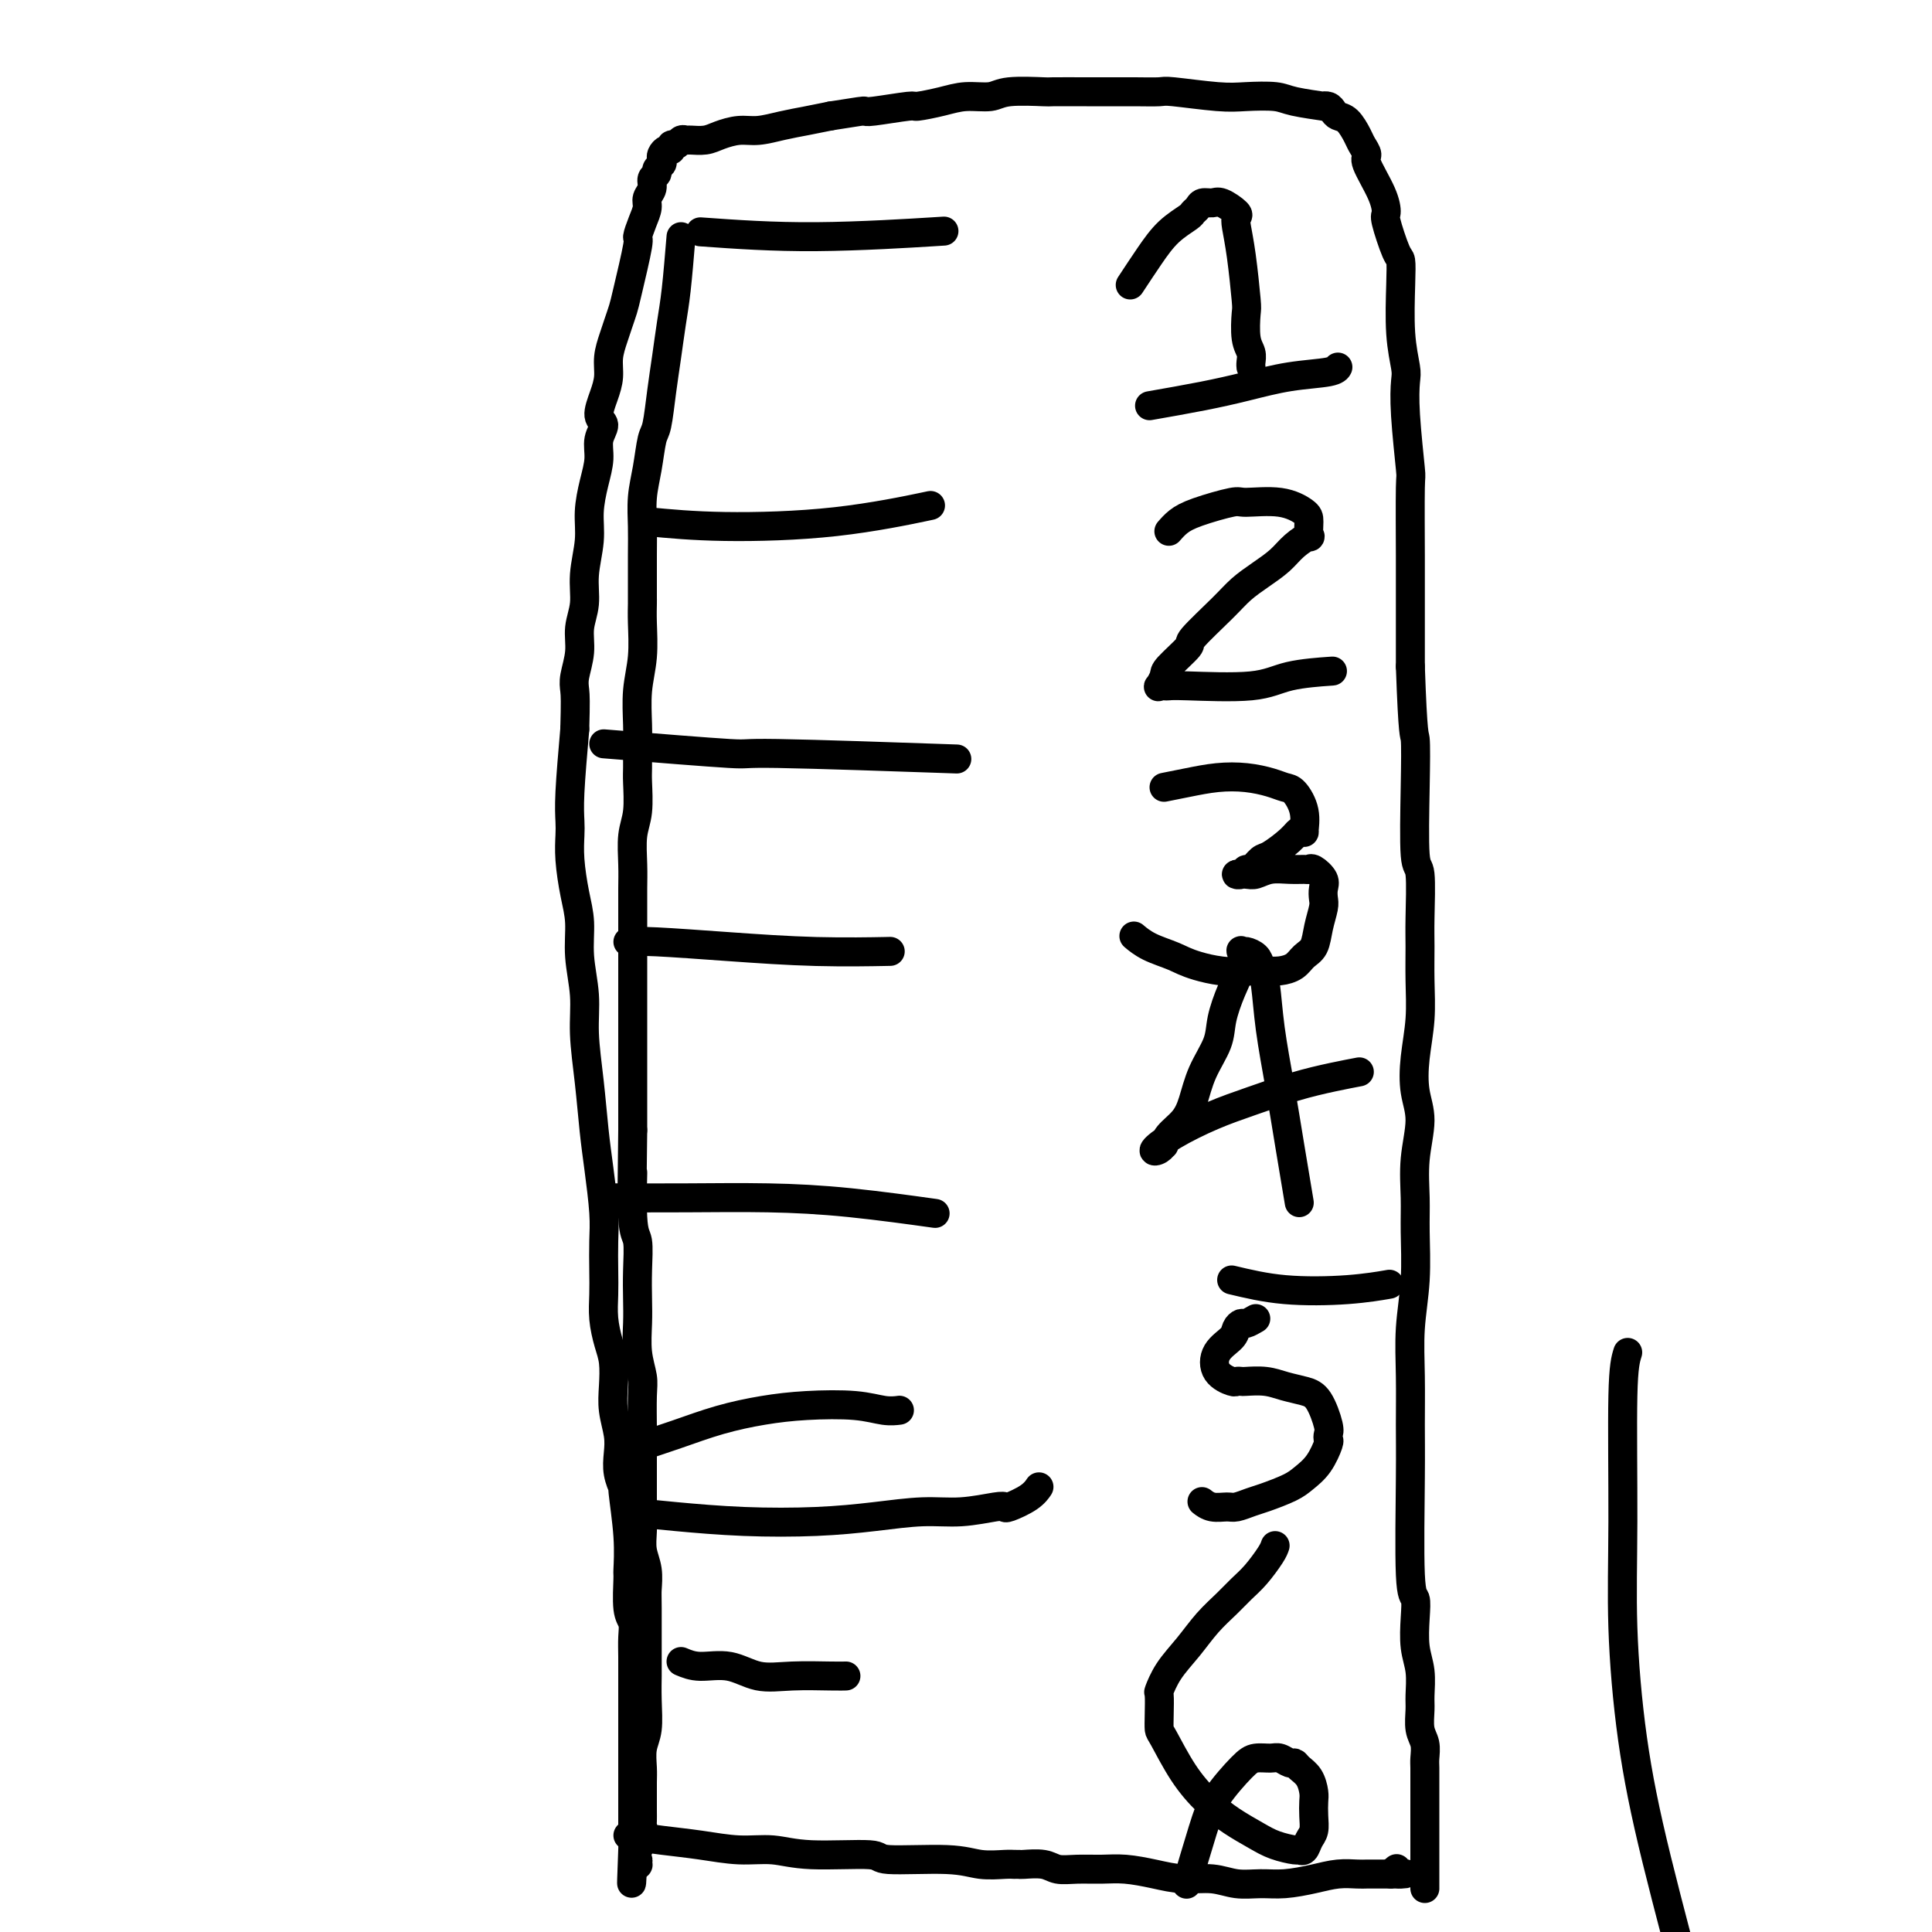
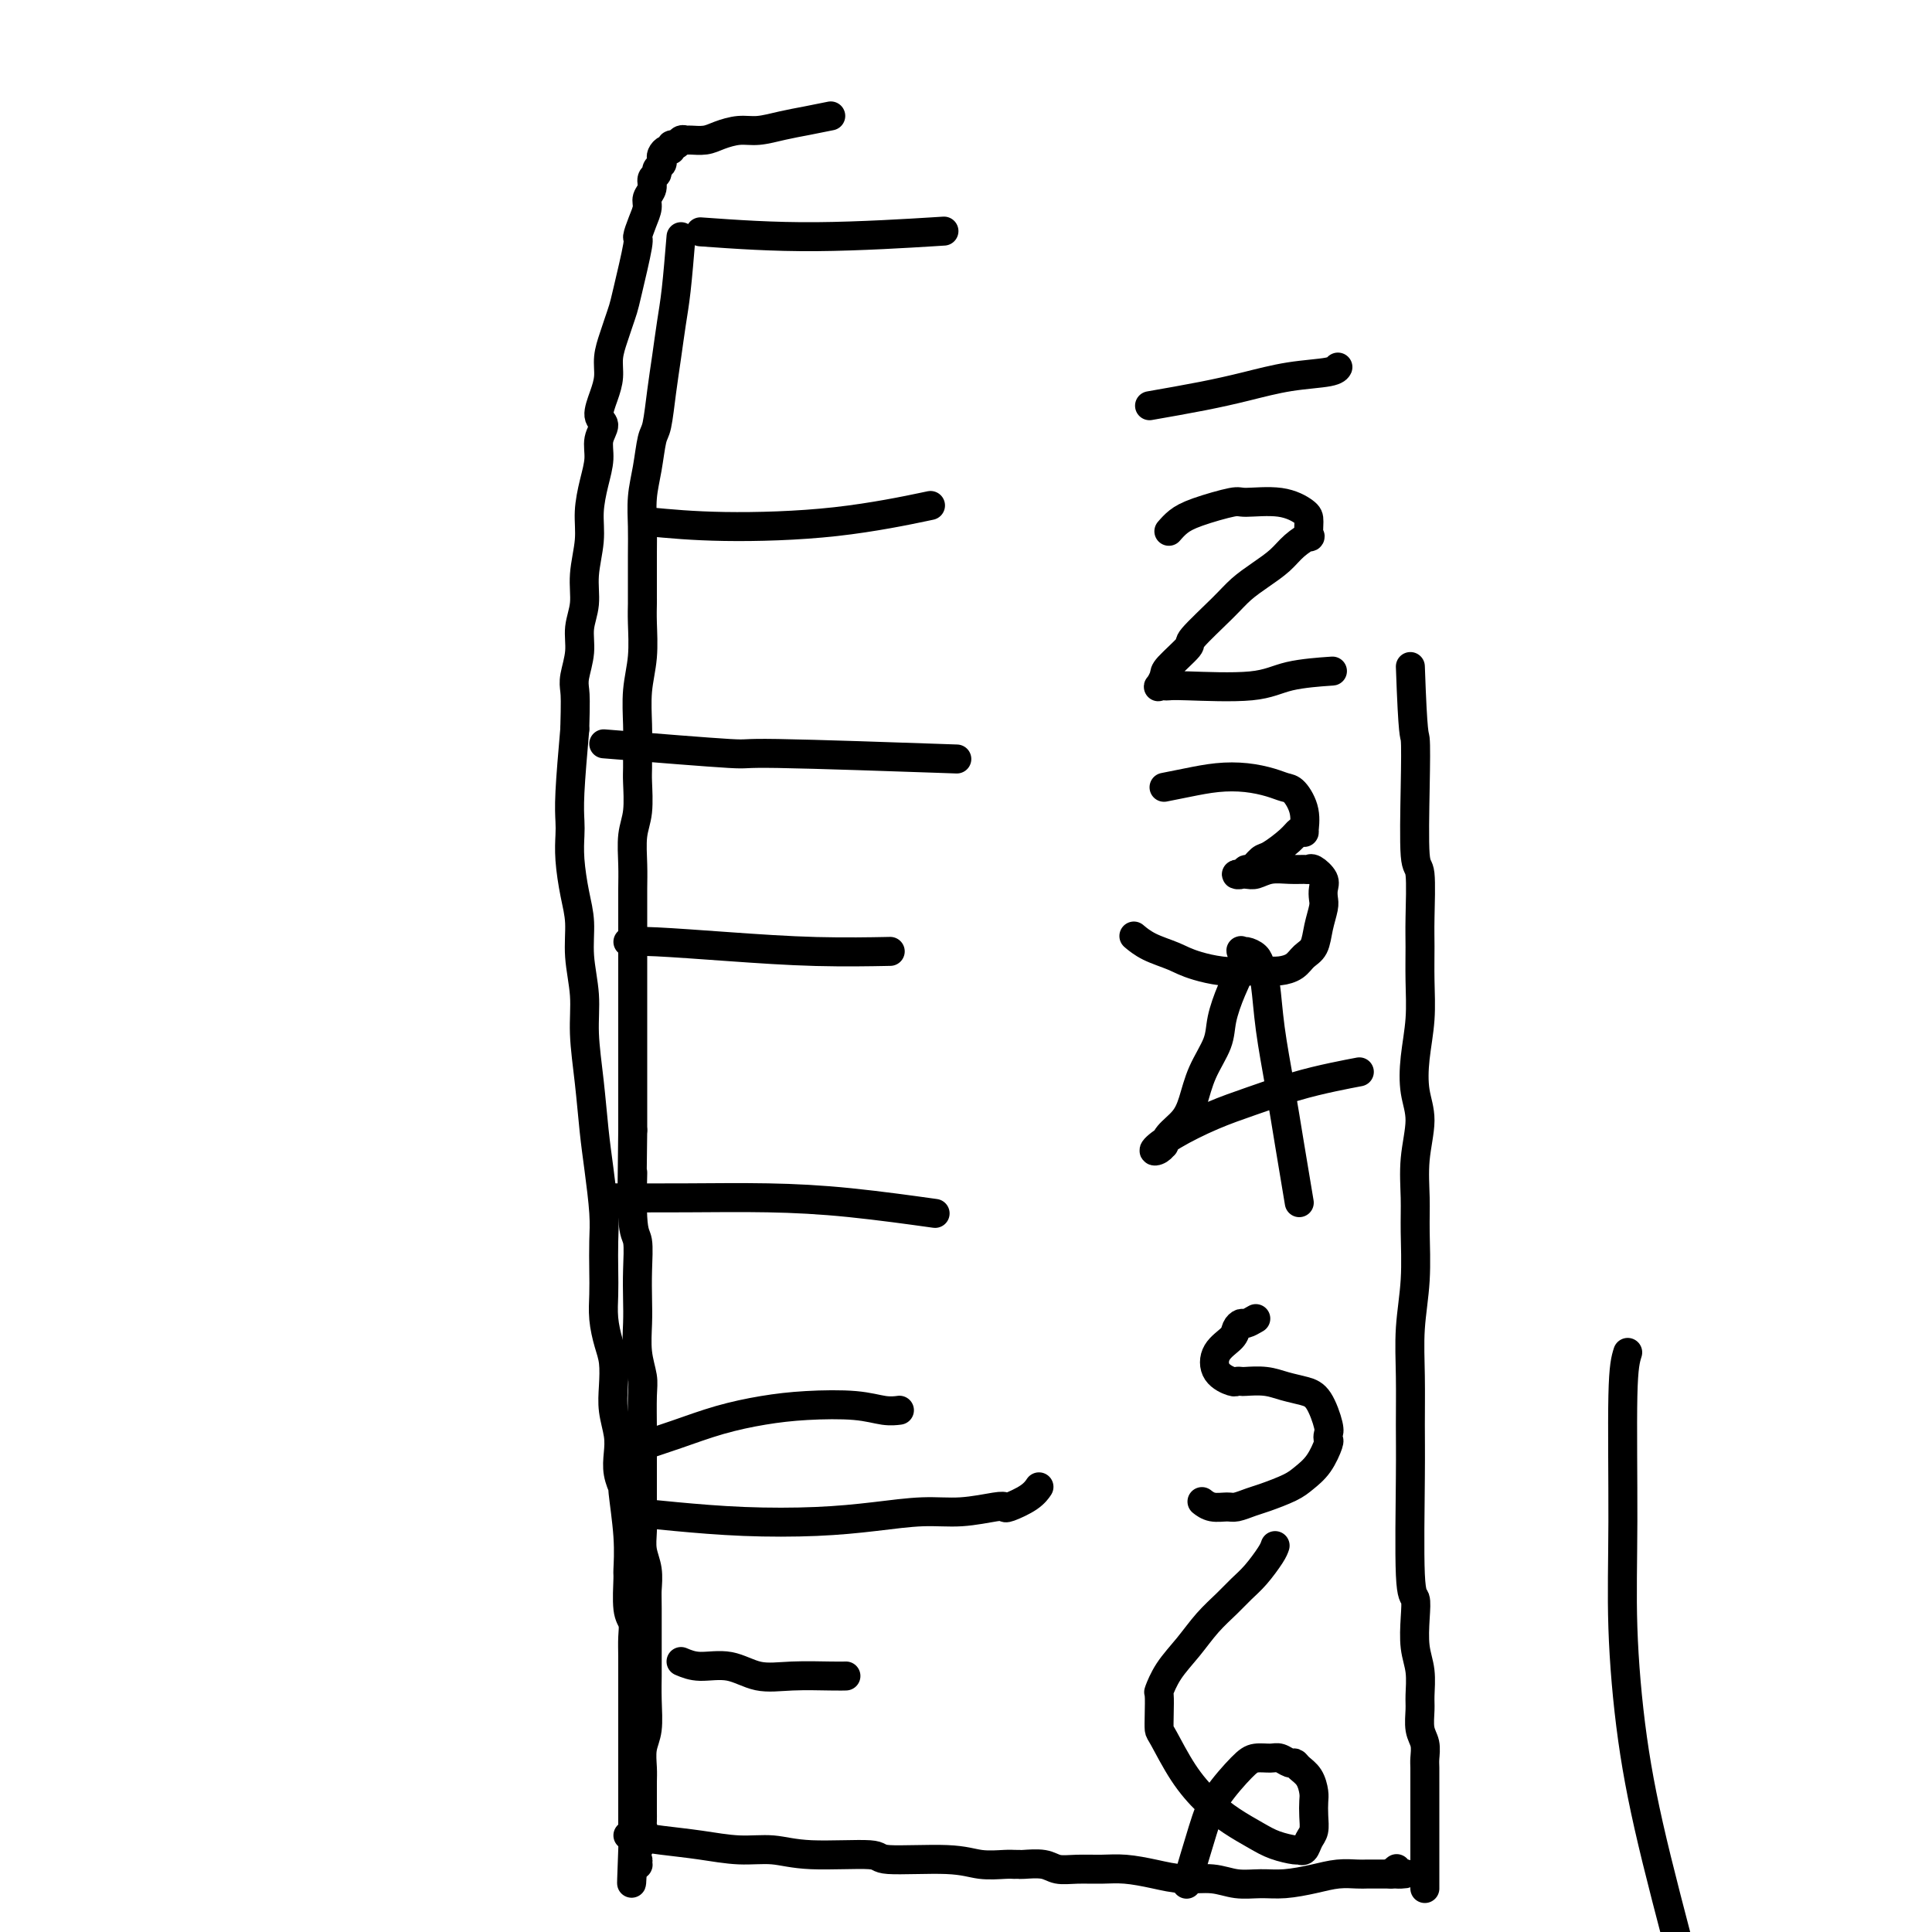
<svg xmlns="http://www.w3.org/2000/svg" viewBox="0 0 400 400" version="1.1">
  <g fill="none" stroke="#000000" stroke-width="6" stroke-linecap="round" stroke-linejoin="round">
    <path d="M141,49c-0.333,4.026 -0.667,8.052 -1,11c-0.333,2.948 -0.667,4.817 -1,7c-0.333,2.183 -0.666,4.680 -1,7c-0.334,2.320 -0.668,4.464 -1,7c-0.332,2.536 -0.663,5.465 -1,7c-0.337,1.535 -0.679,1.675 -1,3c-0.321,1.325 -0.622,3.835 -1,6c-0.378,2.165 -0.833,3.984 -1,6c-0.167,2.016 -0.045,4.230 0,6c0.045,1.770 0.012,3.097 0,6c-0.012,2.903 -0.002,7.384 0,9c0.002,1.616 -0.003,0.369 0,0c0.003,-0.369 0.015,0.140 0,1c-0.015,0.860 -0.057,2.070 0,4c0.057,1.930 0.211,4.579 0,7c-0.211,2.421 -0.789,4.613 -1,7c-0.211,2.387 -0.056,4.970 0,7c0.056,2.030 0.011,3.507 0,5c-0.011,1.493 0.011,3.003 0,4c-0.011,0.997 -0.056,1.479 0,3c0.056,1.521 0.211,4.079 0,6c-0.211,1.921 -0.789,3.206 -1,5c-0.211,1.794 -0.057,4.099 0,6c0.057,1.901 0.015,3.398 0,5c-0.015,1.602 -0.004,3.309 0,5c0.004,1.691 0.001,3.366 0,5c-0.001,1.634 -0.000,3.226 0,5c0.000,1.774 0.000,3.731 0,5c-0.000,1.269 -0.000,1.850 0,3c0.000,1.150 0.000,2.868 0,4c-0.000,1.132 -0.000,1.676 0,3c0.000,1.324 0.000,3.427 0,5c-0.000,1.573 -0.000,2.616 0,4c0.000,1.384 0.000,3.110 0,5c-0.000,1.890 -0.000,3.945 0,6" />
    <path d="M131,234c-0.293,21.819 -0.026,10.867 0,9c0.026,-1.867 -0.189,5.352 0,9c0.189,3.648 0.782,3.724 1,5c0.218,1.276 0.062,3.752 0,6c-0.062,2.248 -0.031,4.268 0,6c0.031,1.732 0.061,3.176 0,5c-0.061,1.824 -0.212,4.030 0,6c0.212,1.970 0.789,3.705 1,5c0.211,1.295 0.056,2.149 0,4c-0.056,1.851 -0.015,4.700 0,7c0.015,2.300 0.003,4.050 0,6c-0.003,1.950 0.003,4.099 0,6c-0.003,1.901 -0.015,3.553 0,5c0.015,1.447 0.057,2.690 0,4c-0.057,1.310 -0.211,2.688 0,4c0.211,1.312 0.789,2.558 1,4c0.211,1.442 0.056,3.079 0,4c-0.056,0.921 -0.014,1.124 0,4c0.014,2.876 0.000,8.425 0,11c-0.000,2.575 0.014,2.177 0,3c-0.014,0.823 -0.056,2.866 0,5c0.056,2.134 0.211,4.358 0,6c-0.211,1.642 -0.789,2.701 -1,4c-0.211,1.299 -0.057,2.837 0,4c0.057,1.163 0.015,1.950 0,3c-0.015,1.050 -0.004,2.361 0,3c0.004,0.639 0.003,0.605 0,1c-0.003,0.395 -0.006,1.219 0,2c0.006,0.781 0.020,1.519 0,2c-0.020,0.481 -0.076,0.706 0,1c0.076,0.294 0.283,0.658 0,1c-0.283,0.342 -1.055,0.664 -1,1c0.055,0.336 0.938,0.686 1,1c0.062,0.314 -0.698,0.591 -1,1c-0.302,0.409 -0.148,0.951 0,1c0.148,0.049 0.290,-0.393 0,0c-0.290,0.393 -1.011,1.622 -1,2c0.011,0.378 0.753,-0.095 1,0c0.247,0.095 -0.003,0.757 0,1c0.003,0.243 0.259,0.065 0,0c-0.259,-0.065 -1.031,-0.018 -1,0c0.031,0.018 0.866,0.005 1,0c0.134,-0.005 -0.433,-0.003 -1,0" />
    <path d="M131,386c-0.464,8.834 -0.124,0.420 0,-3c0.124,-3.420 0.033,-1.847 0,-2c-0.033,-0.153 -0.009,-2.032 0,-3c0.009,-0.968 0.002,-1.024 0,-2c-0.002,-0.976 -0.001,-2.871 0,-4c0.001,-1.129 0.000,-1.490 0,-2c-0.000,-0.510 -0.000,-1.168 0,-3c0.000,-1.832 -0.000,-4.839 0,-6c0.000,-1.161 0.000,-0.477 0,-2c-0.000,-1.523 -0.000,-5.254 0,-7c0.000,-1.746 0.001,-1.507 0,-2c-0.001,-0.493 -0.004,-1.717 0,-3c0.004,-1.283 0.015,-2.625 0,-4c-0.015,-1.375 -0.057,-2.784 0,-4c0.057,-1.216 0.212,-2.238 0,-3c-0.212,-0.762 -0.793,-1.263 -1,-3c-0.207,-1.737 -0.040,-4.708 0,-6c0.040,-1.292 -0.045,-0.904 0,-2c0.045,-1.096 0.222,-3.675 0,-7c-0.222,-3.325 -0.843,-7.396 -1,-9c-0.157,-1.604 0.150,-0.742 0,-1c-0.150,-0.258 -0.758,-1.635 -1,-3c-0.242,-1.365 -0.117,-2.718 0,-4c0.117,-1.282 0.225,-2.495 0,-4c-0.225,-1.505 -0.782,-3.304 -1,-5c-0.218,-1.696 -0.097,-3.289 0,-5c0.097,-1.711 0.170,-3.540 0,-5c-0.170,-1.460 -0.582,-2.549 -1,-4c-0.418,-1.451 -0.843,-3.262 -1,-5c-0.157,-1.738 -0.045,-3.404 0,-5c0.045,-1.596 0.023,-3.122 0,-5c-0.023,-1.878 -0.047,-4.108 0,-6c0.047,-1.892 0.166,-3.445 0,-6c-0.166,-2.555 -0.618,-6.112 -1,-9c-0.382,-2.888 -0.695,-5.106 -1,-8c-0.305,-2.894 -0.603,-6.464 -1,-10c-0.397,-3.536 -0.894,-7.037 -1,-10c-0.106,-2.963 0.178,-5.386 0,-8c-0.178,-2.614 -0.818,-5.417 -1,-8c-0.182,-2.583 0.095,-4.945 0,-7c-0.095,-2.055 -0.562,-3.803 -1,-6c-0.438,-2.197 -0.847,-4.843 -1,-7c-0.153,-2.157 -0.051,-3.826 0,-5c0.051,-1.174 0.052,-1.855 0,-3c-0.052,-1.145 -0.158,-2.756 0,-6c0.158,-3.244 0.579,-8.122 1,-13" />
    <path d="M119,151c0.172,-5.871 0.103,-7.048 0,-8c-0.103,-0.952 -0.239,-1.680 0,-3c0.239,-1.320 0.853,-3.233 1,-5c0.147,-1.767 -0.171,-3.387 0,-5c0.171,-1.613 0.833,-3.217 1,-5c0.167,-1.783 -0.161,-3.743 0,-6c0.161,-2.257 0.812,-4.809 1,-7c0.188,-2.191 -0.088,-4.019 0,-6c0.088,-1.981 0.541,-4.115 1,-6c0.459,-1.885 0.924,-3.522 1,-5c0.076,-1.478 -0.239,-2.796 0,-4c0.239,-1.204 1.030,-2.292 1,-3c-0.030,-0.708 -0.881,-1.036 -1,-2c-0.119,-0.964 0.493,-2.565 1,-4c0.507,-1.435 0.910,-2.706 1,-4c0.090,-1.294 -0.132,-2.612 0,-4c0.132,-1.388 0.617,-2.846 1,-4c0.383,-1.154 0.662,-2.006 1,-3c0.338,-0.994 0.734,-2.132 1,-3c0.266,-0.868 0.401,-1.468 1,-4c0.599,-2.532 1.662,-6.996 2,-9c0.338,-2.004 -0.049,-1.548 0,-2c0.049,-0.452 0.534,-1.813 1,-3c0.466,-1.187 0.914,-2.202 1,-3c0.086,-0.798 -0.188,-1.380 0,-2c0.188,-0.620 0.839,-1.279 1,-2c0.161,-0.721 -0.167,-1.503 0,-2c0.167,-0.497 0.829,-0.710 1,-1c0.171,-0.290 -0.148,-0.656 0,-1c0.148,-0.344 0.761,-0.665 1,-1c0.239,-0.335 0.102,-0.682 0,-1c-0.102,-0.318 -0.168,-0.606 0,-1c0.168,-0.394 0.570,-0.894 1,-1c0.430,-0.106 0.889,0.182 1,0c0.111,-0.182 -0.127,-0.834 0,-1c0.127,-0.166 0.617,0.152 1,0c0.383,-0.152 0.657,-0.776 1,-1c0.343,-0.224 0.755,-0.050 1,0c0.245,0.050 0.322,-0.024 1,0c0.678,0.024 1.958,0.147 3,0c1.042,-0.147 1.845,-0.564 3,-1c1.155,-0.436 2.660,-0.890 4,-1c1.340,-0.110 2.514,0.125 4,0c1.486,-0.125 3.285,-0.611 5,-1c1.715,-0.389 3.347,-0.683 5,-1c1.653,-0.317 3.326,-0.659 5,-1" />
-     <path d="M172,24c6.370,-1.017 6.794,-1.060 7,-1c0.206,0.060 0.195,0.222 2,0c1.805,-0.222 5.425,-0.829 7,-1c1.575,-0.171 1.106,0.094 2,0c0.894,-0.094 3.152,-0.547 5,-1c1.848,-0.453 3.288,-0.906 5,-1c1.712,-0.094 3.696,0.171 5,0c1.304,-0.171 1.926,-0.778 4,-1c2.074,-0.222 5.599,-0.060 7,0c1.401,0.060 0.677,0.016 2,0c1.323,-0.016 4.694,-0.005 7,0c2.306,0.005 3.547,0.005 5,0c1.453,-0.005 3.117,-0.015 5,0c1.883,0.015 3.985,0.056 5,0c1.015,-0.056 0.943,-0.208 3,0c2.057,0.208 6.245,0.778 9,1c2.755,0.222 4.079,0.098 6,0c1.921,-0.098 4.441,-0.171 6,0c1.559,0.171 2.158,0.584 4,1c1.842,0.416 4.927,0.833 6,1c1.073,0.167 0.136,0.084 0,0c-0.136,-0.084 0.531,-0.171 1,0c0.469,0.171 0.741,0.598 1,1c0.259,0.402 0.505,0.780 1,1c0.495,0.220 1.240,0.282 2,1c0.760,0.718 1.534,2.092 2,3c0.466,0.908 0.623,1.350 1,2c0.377,0.650 0.975,1.507 1,2c0.025,0.493 -0.523,0.623 0,2c0.523,1.377 2.116,4.002 3,6c0.884,1.998 1.060,3.369 1,4c-0.060,0.631 -0.357,0.522 0,2c0.357,1.478 1.367,4.542 2,6c0.633,1.458 0.888,1.308 1,2c0.112,0.692 0.082,2.225 0,5c-0.082,2.775 -0.214,6.791 0,10c0.214,3.209 0.775,5.612 1,7c0.225,1.388 0.113,1.763 0,3c-0.113,1.237 -0.226,3.337 0,7c0.226,3.663 0.793,8.888 1,11c0.207,2.112 0.056,1.110 0,4c-0.056,2.890 -0.015,9.672 0,14c0.015,4.328 0.004,6.204 0,9c-0.004,2.796 -0.001,6.513 0,9c0.001,2.487 0.001,3.743 0,5" />
    <path d="M292,138c0.532,15.231 0.860,13.809 1,15c0.140,1.191 0.090,4.994 0,10c-0.090,5.006 -0.221,11.214 0,14c0.221,2.786 0.792,2.150 1,4c0.208,1.850 0.052,6.187 0,9c-0.052,2.813 -0.001,4.103 0,6c0.001,1.897 -0.047,4.402 0,7c0.047,2.598 0.191,5.290 0,8c-0.191,2.710 -0.717,5.437 -1,8c-0.283,2.563 -0.325,4.960 0,7c0.325,2.040 1.016,3.721 1,6c-0.016,2.279 -0.740,5.155 -1,8c-0.260,2.845 -0.056,5.660 0,8c0.056,2.340 -0.038,4.206 0,7c0.038,2.794 0.207,6.515 0,10c-0.207,3.485 -0.788,6.735 -1,10c-0.212,3.265 -0.053,6.547 0,10c0.053,3.453 0.000,7.079 0,10c-0.000,2.921 0.051,5.137 0,11c-0.051,5.863 -0.206,15.371 0,20c0.206,4.629 0.773,4.378 1,5c0.227,0.622 0.114,2.118 0,4c-0.114,1.882 -0.228,4.149 0,6c0.228,1.851 0.797,3.285 1,5c0.203,1.715 0.040,3.709 0,5c-0.040,1.291 0.042,1.878 0,3c-0.042,1.122 -0.207,2.778 0,4c0.207,1.222 0.788,2.010 1,3c0.212,0.990 0.057,2.183 0,3c-0.057,0.817 -0.015,1.257 0,2c0.015,0.743 0.004,1.787 0,3c-0.004,1.213 -0.001,2.594 0,4c0.001,1.406 0.000,2.838 0,4c-0.000,1.162 -0.000,2.052 0,3c0.000,0.948 0.000,1.952 0,3c-0.000,1.048 -0.000,2.141 0,3c0.000,0.859 0.000,1.484 0,2c-0.000,0.516 -0.000,0.923 0,1c0.000,0.077 0.000,-0.177 0,0c-0.000,0.177 -0.000,0.783 0,1c0.000,0.217 0.000,0.044 0,0c-0.000,-0.044 -0.000,0.040 0,0c0.000,-0.040 0.000,-0.203 0,0c-0.000,0.203 -0.000,0.772 0,1c0.000,0.228 0.000,0.114 0,0" />
    <path d="M130,380c2.249,0.342 4.498,0.684 7,1c2.502,0.316 5.257,0.605 8,1c2.743,0.395 5.474,0.894 8,1c2.526,0.106 4.846,-0.183 7,0c2.154,0.183 4.143,0.837 8,1c3.857,0.163 9.583,-0.167 12,0c2.417,0.167 1.526,0.829 4,1c2.474,0.171 8.313,-0.150 12,0c3.687,0.150 5.223,0.773 7,1c1.777,0.227 3.795,0.060 5,0c1.205,-0.060 1.595,-0.012 2,0c0.405,0.012 0.823,-0.011 1,0c0.177,0.011 0.111,0.056 1,0c0.889,-0.056 2.732,-0.212 4,0c1.268,0.212 1.962,0.791 3,1c1.038,0.209 2.422,0.046 4,0c1.578,-0.046 3.352,0.025 5,0c1.648,-0.025 3.171,-0.147 5,0c1.829,0.147 3.966,0.561 6,1c2.034,0.439 3.967,0.903 6,1c2.033,0.097 4.167,-0.173 6,0c1.833,0.173 3.364,0.789 5,1c1.636,0.211 3.376,0.018 5,0c1.624,-0.018 3.131,0.139 5,0c1.869,-0.139 4.101,-0.573 6,-1c1.899,-0.427 3.464,-0.846 5,-1c1.536,-0.154 3.041,-0.041 4,0c0.959,0.041 1.370,0.011 2,0c0.630,-0.011 1.478,-0.003 2,0c0.522,0.003 0.717,0.001 1,0c0.283,-0.001 0.652,-0.000 1,0c0.348,0.000 0.674,0.000 1,0" />
    <path d="M288,388c5.179,-0.250 2.125,0.125 1,0c-1.125,-0.125 -0.321,-0.750 0,-1c0.321,-0.250 0.161,-0.125 0,0" />
    <path d="M141,344c1.152,0.483 2.304,0.967 4,1c1.696,0.033 3.936,-0.383 6,0c2.064,0.383 3.951,1.567 6,2c2.049,0.433 4.261,0.116 7,0c2.739,-0.116 6.007,-0.031 8,0c1.993,0.031 2.712,0.009 3,0c0.288,-0.009 0.144,-0.004 0,0" />
    <path d="M130,313c3.017,0.315 6.033,0.630 10,1c3.967,0.370 8.883,0.794 14,1c5.117,0.206 10.435,0.195 15,0c4.565,-0.195 8.376,-0.575 12,-1c3.624,-0.425 7.062,-0.897 10,-1c2.938,-0.103 5.375,0.163 8,0c2.625,-0.163 5.439,-0.755 7,-1c1.561,-0.245 1.868,-0.143 2,0c0.132,0.143 0.087,0.327 1,0c0.913,-0.327 2.784,-1.165 4,-2c1.216,-0.835 1.776,-1.667 2,-2c0.224,-0.333 0.112,-0.166 0,0" />
    <path d="M131,300c3.003,-0.981 6.007,-1.963 9,-3c2.993,-1.037 5.977,-2.131 9,-3c3.023,-0.869 6.085,-1.515 9,-2c2.915,-0.485 5.682,-0.810 9,-1c3.318,-0.190 7.188,-0.247 10,0c2.812,0.247 4.565,0.797 6,1c1.435,0.203 2.553,0.058 3,0c0.447,-0.058 0.224,-0.029 0,0" />
    <path d="M125,248c5.648,0.014 11.295,0.029 17,0c5.705,-0.029 11.467,-0.100 17,0c5.533,0.100 10.836,0.373 17,1c6.164,0.627 13.190,1.608 16,2c2.810,0.392 1.405,0.196 0,0" />
    <path d="M130,195c1.271,-0.083 2.542,-0.166 6,0c3.458,0.166 9.102,0.581 15,1c5.898,0.419 12.049,0.844 18,1c5.951,0.156 11.700,0.045 14,0c2.300,-0.045 1.150,-0.022 0,0" />
    <path d="M125,154c10.839,0.875 21.679,1.750 26,2c4.321,0.250 2.125,-0.125 10,0c7.875,0.125 25.821,0.750 33,1c7.179,0.250 3.589,0.125 0,0" />
    <path d="M134,108c4.696,0.446 9.393,0.893 16,1c6.607,0.107 15.125,-0.125 23,-1c7.875,-0.875 15.107,-2.393 18,-3c2.893,-0.607 1.446,-0.304 0,0" />
    <path d="M145,48c7.467,0.533 14.933,1.067 24,1c9.067,-0.067 19.733,-0.733 24,-1c4.267,-0.267 2.133,-0.133 0,0" />
-     <path d="M234,59c1.353,-2.054 2.705,-4.108 4,-6c1.295,-1.892 2.531,-3.621 4,-5c1.469,-1.379 3.170,-2.407 4,-3c0.830,-0.593 0.787,-0.749 1,-1c0.213,-0.251 0.681,-0.596 1,-1c0.319,-0.404 0.488,-0.866 1,-1c0.512,-0.134 1.366,0.059 2,0c0.634,-0.059 1.048,-0.370 2,0c0.952,0.370 2.441,1.420 3,2c0.559,0.580 0.189,0.691 0,1c-0.189,0.309 -0.195,0.817 0,2c0.195,1.183 0.592,3.041 1,6c0.408,2.959 0.827,7.020 1,9c0.173,1.980 0.099,1.879 0,3c-0.099,1.121 -0.223,3.463 0,5c0.223,1.537 0.792,2.268 1,3c0.208,0.732 0.056,1.466 0,2c-0.056,0.534 -0.016,0.867 0,1c0.016,0.133 0.008,0.067 0,0" />
    <path d="M238,84c3.842,-0.674 7.685,-1.347 11,-2c3.315,-0.653 6.104,-1.285 9,-2c2.896,-0.715 5.900,-1.511 9,-2c3.100,-0.489 6.296,-0.670 8,-1c1.704,-0.330 1.915,-0.809 2,-1c0.085,-0.191 0.042,-0.096 0,0" />
    <path d="M242,110c0.593,-0.680 1.186,-1.361 2,-2c0.814,-0.639 1.850,-1.237 4,-2c2.150,-0.763 5.413,-1.692 7,-2c1.587,-0.308 1.496,0.006 3,0c1.504,-0.006 4.602,-0.332 7,0c2.398,0.332 4.098,1.324 5,2c0.902,0.676 1.008,1.038 1,2c-0.008,0.962 -0.129,2.526 0,3c0.129,0.474 0.509,-0.141 0,0c-0.509,0.141 -1.907,1.038 -3,2c-1.093,0.962 -1.881,1.988 -3,3c-1.119,1.012 -2.569,2.008 -4,3c-1.431,0.992 -2.843,1.978 -4,3c-1.157,1.022 -2.060,2.079 -4,4c-1.940,1.921 -4.916,4.704 -6,6c-1.084,1.296 -0.277,1.104 -1,2c-0.723,0.896 -2.975,2.881 -4,4c-1.025,1.119 -0.822,1.372 -1,2c-0.178,0.628 -0.738,1.632 -1,2c-0.262,0.368 -0.227,0.100 0,0c0.227,-0.100 0.646,-0.033 1,0c0.354,0.033 0.643,0.033 1,0c0.357,-0.033 0.784,-0.100 4,0c3.216,0.100 9.223,0.367 13,0c3.777,-0.367 5.325,-1.368 8,-2c2.675,-0.632 6.479,-0.895 8,-1c1.521,-0.105 0.761,-0.053 0,0" />
    <path d="M241,163c1.581,-0.315 3.162,-0.631 5,-1c1.838,-0.369 3.934,-0.792 6,-1c2.066,-0.208 4.102,-0.202 6,0c1.898,0.202 3.657,0.601 5,1c1.343,0.399 2.270,0.797 3,1c0.730,0.203 1.265,0.211 2,1c0.735,0.789 1.671,2.360 2,4c0.329,1.640 0.050,3.350 0,4c-0.050,0.650 0.128,0.239 0,0c-0.128,-0.239 -0.563,-0.305 -1,0c-0.437,0.305 -0.877,0.981 -2,2c-1.123,1.019 -2.930,2.382 -4,3c-1.070,0.618 -1.402,0.491 -2,1c-0.598,0.509 -1.460,1.653 -2,2c-0.540,0.347 -0.756,-0.102 -1,0c-0.244,0.102 -0.516,0.756 -1,1c-0.484,0.244 -1.179,0.080 -1,0c0.179,-0.080 1.231,-0.074 2,0c0.769,0.074 1.253,0.216 2,0c0.747,-0.216 1.757,-0.792 3,-1c1.243,-0.208 2.719,-0.050 4,0c1.281,0.050 2.368,-0.009 3,0c0.632,0.009 0.810,0.086 1,0c0.190,-0.086 0.391,-0.334 1,0c0.609,0.334 1.624,1.250 2,2c0.376,0.750 0.113,1.335 0,2c-0.113,0.665 -0.075,1.410 0,2c0.075,0.590 0.187,1.026 0,2c-0.187,0.974 -0.672,2.485 -1,4c-0.328,1.515 -0.499,3.033 -1,4c-0.501,0.967 -1.330,1.383 -2,2c-0.670,0.617 -1.180,1.433 -2,2c-0.820,0.567 -1.952,0.883 -3,1c-1.048,0.117 -2.014,0.033 -3,0c-0.986,-0.033 -1.993,-0.017 -3,0" />
    <path d="M259,201c-4.268,0.644 -8.436,-0.244 -11,-1c-2.564,-0.756 -3.522,-1.378 -5,-2c-1.478,-0.622 -3.475,-1.244 -5,-2c-1.525,-0.756 -2.579,-1.644 -3,-2c-0.421,-0.356 -0.211,-0.178 0,0" />
    <path d="M269,249c-0.673,-4.011 -1.346,-8.023 -2,-12c-0.654,-3.977 -1.287,-7.920 -2,-12c-0.713,-4.080 -1.504,-8.299 -2,-12c-0.496,-3.701 -0.697,-6.886 -1,-9c-0.303,-2.114 -0.709,-3.157 -1,-4c-0.291,-0.843 -0.469,-1.486 -1,-2c-0.531,-0.514 -1.416,-0.898 -2,-1c-0.584,-0.102 -0.868,0.079 -1,0c-0.132,-0.079 -0.114,-0.417 0,0c0.114,0.417 0.322,1.590 0,3c-0.322,1.410 -1.175,3.059 -2,5c-0.825,1.941 -1.623,4.175 -2,6c-0.377,1.825 -0.332,3.241 -1,5c-0.668,1.759 -2.050,3.863 -3,6c-0.950,2.137 -1.469,4.309 -2,6c-0.531,1.691 -1.073,2.901 -2,4c-0.927,1.099 -2.241,2.086 -3,3c-0.759,0.914 -0.965,1.754 -1,2c-0.035,0.246 0.102,-0.101 0,0c-0.102,0.101 -0.443,0.649 -1,1c-0.557,0.351 -1.331,0.505 -1,0c0.331,-0.505 1.767,-1.669 4,-3c2.233,-1.331 5.265,-2.830 8,-4c2.735,-1.170 5.175,-2.012 8,-3c2.825,-0.988 6.036,-2.120 9,-3c2.964,-0.880 5.683,-1.506 8,-2c2.317,-0.494 4.234,-0.855 5,-1c0.766,-0.145 0.383,-0.072 0,0" />
    <path d="M260,273c-0.760,0.441 -1.521,0.882 -2,1c-0.479,0.118 -0.677,-0.089 -1,0c-0.323,0.089 -0.769,0.472 -1,1c-0.231,0.528 -0.245,1.199 -1,2c-0.755,0.801 -2.251,1.731 -3,3c-0.749,1.269 -0.750,2.876 0,4c0.750,1.124 2.251,1.764 3,2c0.749,0.236 0.744,0.066 1,0c0.256,-0.066 0.771,-0.029 1,0c0.229,0.029 0.172,0.049 1,0c0.828,-0.049 2.541,-0.168 4,0c1.459,0.168 2.664,0.622 4,1c1.336,0.378 2.802,0.679 4,1c1.198,0.321 2.126,0.661 3,2c0.874,1.339 1.693,3.678 2,5c0.307,1.322 0.101,1.628 0,2c-0.101,0.372 -0.097,0.809 0,1c0.097,0.191 0.286,0.135 0,1c-0.286,0.865 -1.048,2.651 -2,4c-0.952,1.349 -2.093,2.260 -3,3c-0.907,0.740 -1.579,1.308 -3,2c-1.421,0.692 -3.591,1.507 -5,2c-1.409,0.493 -2.055,0.664 -3,1c-0.945,0.336 -2.187,0.836 -3,1c-0.813,0.164 -1.197,-0.008 -2,0c-0.803,0.008 -2.024,0.194 -3,0c-0.976,-0.194 -1.707,-0.770 -2,-1c-0.293,-0.230 -0.146,-0.115 0,0" />
-     <path d="M255,265c3.417,0.815 6.833,1.631 11,2c4.167,0.369 9.083,0.292 13,0c3.917,-0.292 6.833,-0.798 8,-1c1.167,-0.202 0.583,-0.101 0,0" />
    <path d="M264,320c-0.156,0.465 -0.313,0.931 -1,2c-0.687,1.069 -1.905,2.742 -3,4c-1.095,1.258 -2.068,2.099 -3,3c-0.932,0.901 -1.823,1.860 -3,3c-1.177,1.140 -2.641,2.460 -4,4c-1.359,1.540 -2.613,3.301 -4,5c-1.387,1.699 -2.908,3.338 -4,5c-1.092,1.662 -1.756,3.347 -2,4c-0.244,0.653 -0.068,0.273 0,1c0.068,0.727 0.030,2.560 0,4c-0.030,1.440 -0.050,2.486 0,3c0.050,0.514 0.169,0.497 1,2c0.831,1.503 2.374,4.525 4,7c1.626,2.475 3.336,4.404 5,6c1.664,1.596 3.282,2.858 5,4c1.718,1.142 3.535,2.164 5,3c1.465,0.836 2.577,1.486 4,2c1.423,0.514 3.155,0.893 4,1c0.845,0.107 0.801,-0.057 1,0c0.199,0.057 0.642,0.335 1,0c0.358,-0.335 0.632,-1.282 1,-2c0.368,-0.718 0.829,-1.207 1,-2c0.171,-0.793 0.053,-1.889 0,-3c-0.053,-1.111 -0.042,-2.235 0,-3c0.042,-0.765 0.114,-1.171 0,-2c-0.114,-0.829 -0.415,-2.082 -1,-3c-0.585,-0.918 -1.454,-1.500 -2,-2c-0.546,-0.500 -0.769,-0.919 -1,-1c-0.231,-0.081 -0.471,0.177 -1,0c-0.529,-0.177 -1.345,-0.789 -2,-1c-0.655,-0.211 -1.147,-0.019 -2,0c-0.853,0.019 -2.068,-0.133 -3,0c-0.932,0.133 -1.581,0.552 -3,2c-1.419,1.448 -3.607,3.924 -5,6c-1.393,2.076 -1.990,3.751 -3,7c-1.010,3.249 -2.431,8.071 -3,10c-0.569,1.929 -0.284,0.964 0,0" />
    <path d="M337,280c-0.432,1.379 -0.864,2.757 -1,9c-0.136,6.243 0.025,17.349 0,26c-0.025,8.651 -0.235,14.847 0,22c0.235,7.153 0.916,15.264 2,23c1.084,7.736 2.570,15.097 5,25c2.430,9.903 5.803,22.347 8,31c2.197,8.653 3.218,13.513 4,18c0.782,4.487 1.325,8.601 2,13c0.675,4.399 1.482,9.085 2,13c0.518,3.915 0.746,7.060 1,10c0.254,2.940 0.534,5.677 1,8c0.466,2.323 1.117,4.233 1,6c-0.117,1.767 -1.001,3.390 -1,4c0.001,0.610 0.886,0.206 1,0c0.114,-0.206 -0.543,-0.213 -1,0c-0.457,0.213 -0.715,0.645 -1,1c-0.285,0.355 -0.599,0.631 -1,1c-0.401,0.369 -0.891,0.831 -1,1c-0.109,0.169 0.163,0.046 0,0c-0.163,-0.046 -0.761,-0.013 -1,0c-0.239,0.013 -0.120,0.007 0,0" />
  </g>
</svg>